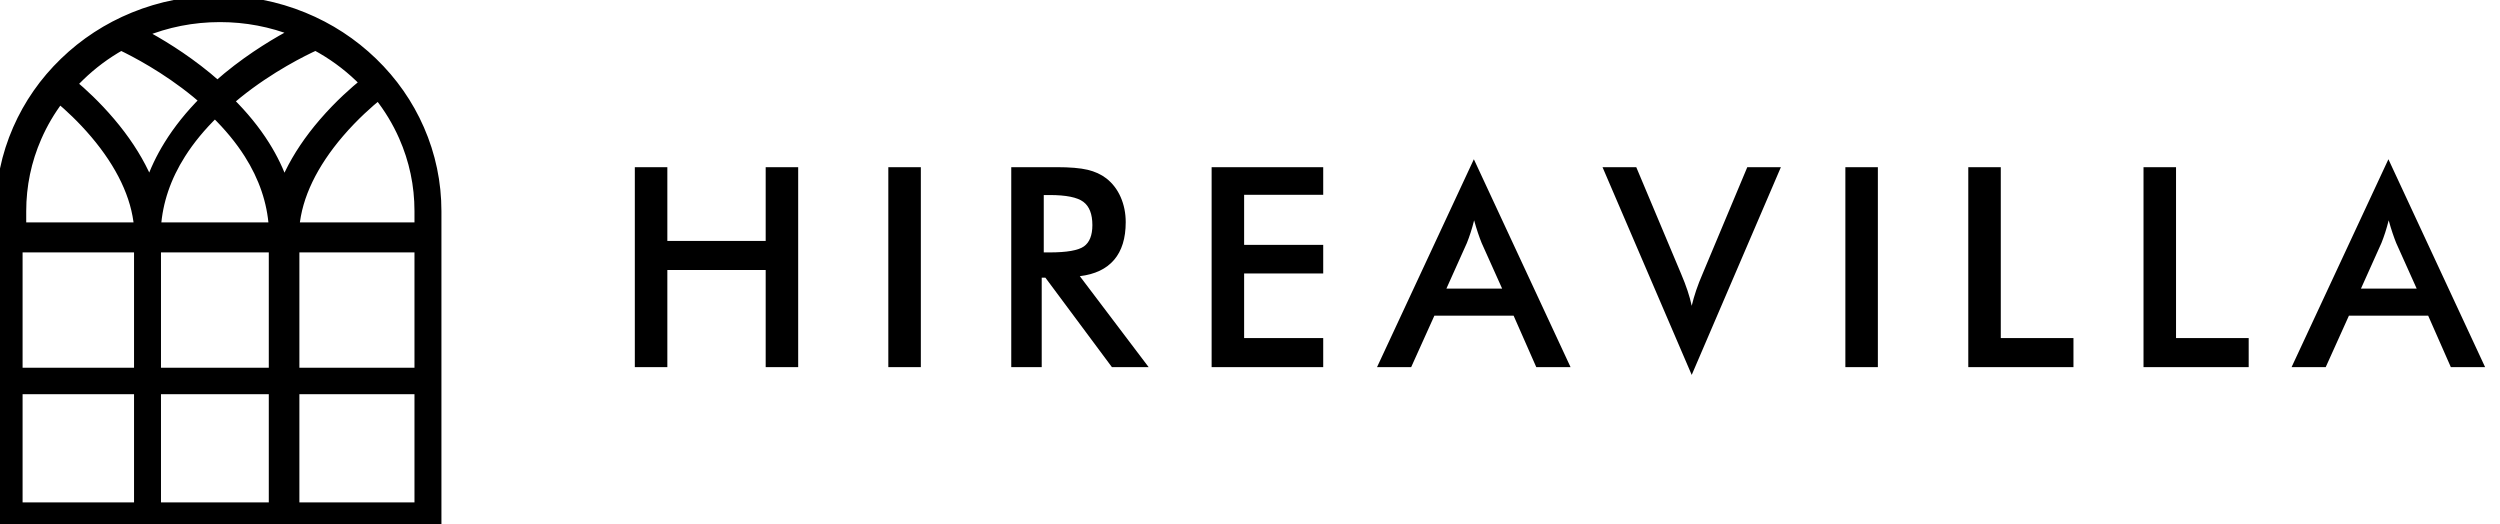
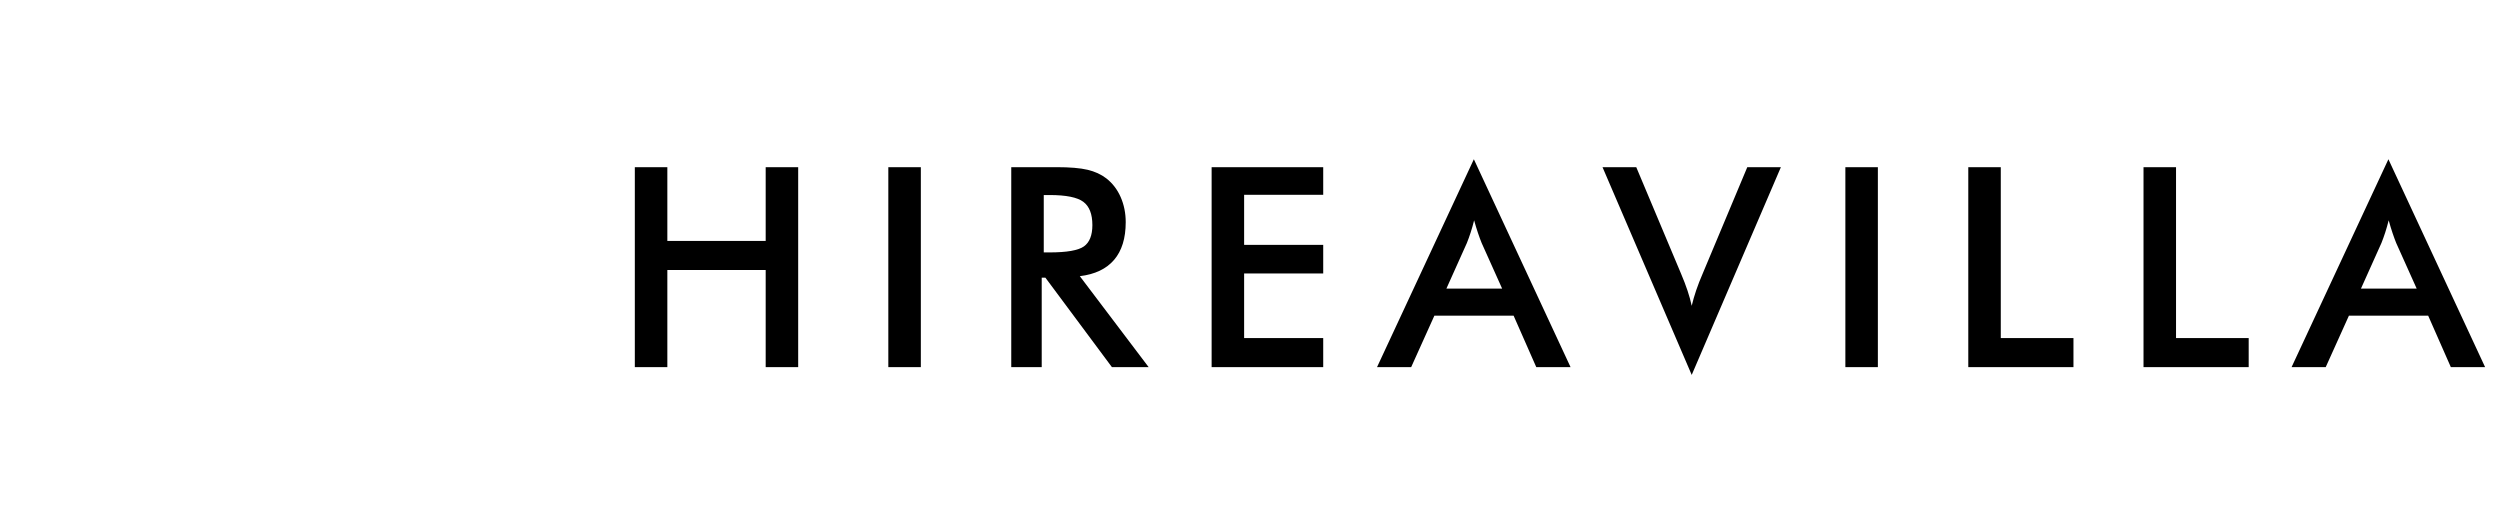
<svg xmlns="http://www.w3.org/2000/svg" width="143px" height="30px" viewBox="0 0 143 30" version="1.1">
  <title>White Logo</title>
  <desc>Created with Sketch.</desc>
  <g id="White-Logo" stroke="none" stroke-width="1" fill="none" fill-rule="evenodd">
    <g id="Logo" fill="#000000">
-       <path d="M36.312,21 L36.312,9.562 L38.172,9.562 L38.172,13.781 L43.797,13.781 L43.797,9.562 L45.656,9.562 L45.656,21 L43.797,21 L43.797,15.445 L38.172,15.445 L38.172,21 L36.312,21 Z M50.812,21 L50.812,9.562 L52.672,9.562 L52.672,21 L50.812,21 Z M59.703,14.438 L60.039,14.438 C61.023,14.438 61.677,14.323 62,14.094 C62.323,13.865 62.484,13.458 62.484,12.875 C62.484,12.245 62.311,11.801 61.965,11.543 C61.618,11.285 60.977,11.156 60.039,11.156 L59.703,11.156 L59.703,14.438 Z M59.586,15.883 L59.586,21 L57.844,21 L57.844,9.562 L60.438,9.562 C61.198,9.562 61.788,9.612 62.207,9.711 C62.626,9.81 62.984,9.974 63.281,10.203 C63.635,10.479 63.909,10.836 64.102,11.273 C64.294,11.711 64.391,12.19 64.391,12.711 C64.391,13.628 64.169,14.345 63.727,14.863 C63.284,15.382 62.63,15.693 61.766,15.797 L65.703,21 L63.602,21 L59.797,15.883 L59.586,15.883 Z M69.305,21 L69.305,9.562 L75.688,9.562 L75.688,11.141 L71.164,11.141 L71.164,14.008 L75.688,14.008 L75.688,15.641 L71.164,15.641 L71.164,19.336 L75.688,19.336 L75.688,21 L69.305,21 Z M82.734,16.508 L85.922,16.508 L84.75,13.898 C84.682,13.732 84.612,13.54 84.539,13.324 C84.466,13.108 84.393,12.867 84.32,12.602 C84.258,12.852 84.191,13.085 84.121,13.301 C84.051,13.517 83.979,13.716 83.906,13.898 L82.734,16.508 Z M87.875,21 L86.578,18.055 L82.047,18.055 L80.719,21 L78.766,21 L84.305,9.109 L89.836,21 L87.875,21 Z M96.766,21.445 L91.664,9.562 L93.594,9.562 L96.156,15.656 C96.307,16.01 96.432,16.337 96.531,16.637 C96.63,16.936 96.708,17.221 96.766,17.492 C96.833,17.206 96.919,16.909 97.023,16.602 C97.128,16.294 97.25,15.979 97.391,15.656 L99.945,9.562 L101.867,9.562 L96.766,21.445 Z M105.555,21 L105.555,9.562 L107.414,9.562 L107.414,21 L105.555,21 Z M112.586,21 L112.586,9.562 L114.445,9.562 L114.445,19.336 L118.602,19.336 L118.602,21 L112.586,21 Z M122.609,21 L122.609,9.562 L124.469,9.562 L124.469,19.336 L128.625,19.336 L128.625,21 L122.609,21 Z M135.047,16.508 L138.234,16.508 L137.062,13.898 C136.995,13.732 136.924,13.54 136.852,13.324 C136.779,13.108 136.706,12.867 136.633,12.602 C136.57,12.852 136.504,13.085 136.434,13.301 C136.363,13.517 136.292,13.716 136.219,13.898 L135.047,16.508 Z M140.188,21 L138.891,18.055 L134.359,18.055 L133.031,21 L131.078,21 L136.617,9.109 L142.148,21 L140.188,21 Z" id="HIREAVILLA" fill-rule="nonzero" />
-       <path d="M17.083,28.986 L23.958,28.986 L23.958,22.297 L17.083,22.297 L17.083,28.986 Z M1.042,28.986 L8.125,28.986 L8.125,22.297 L1.042,22.297 L1.042,28.986 Z M1.939,7.816 C2.31,6.977 2.784,6.193 3.356,5.473 C3.853,5.875 4.717,6.627 5.571,7.624 C6.327,8.506 6.927,9.406 7.356,10.297 C7.791,11.201 8.049,12.099 8.125,12.973 L1.042,12.973 L1.042,12.07 C1.042,10.594 1.344,9.163 1.939,7.816 L1.939,7.816 Z M6.95,2.635 C7.616,2.938 9.528,3.873 11.414,5.395 C11.571,5.522 11.725,5.65 11.875,5.779 C11.057,6.587 10.369,7.431 9.822,8.302 C9.364,9.031 9.005,9.778 8.744,10.541 C8.66,10.332 8.567,10.122 8.466,9.913 C7.993,8.936 7.336,7.957 6.513,7.002 C5.603,5.946 4.7,5.161 4.167,4.731 C4.264,4.631 4.363,4.533 4.465,4.436 C5.21,3.724 6.043,3.122 6.95,2.635 L6.95,2.635 Z M12.418,1.014 C13.957,1.014 15.449,1.307 16.854,1.887 C16.861,1.89 16.868,1.893 16.875,1.896 C15.925,2.4 14.533,3.228 13.13,4.38 C12.936,4.54 12.747,4.702 12.563,4.865 C12.379,4.702 12.19,4.54 11.996,4.38 C10.53,3.176 9.076,2.326 8.125,1.829 C9.488,1.288 10.932,1.014 12.418,1.014 L12.418,1.014 Z M20.833,4.812 C20.293,5.265 19.481,6.006 18.663,6.97 C17.845,7.933 17.192,8.922 16.722,9.907 C16.622,10.118 16.529,10.33 16.446,10.541 C16.186,9.771 15.829,9.017 15.374,8.282 C14.83,7.402 14.147,6.55 13.333,5.735 C13.482,5.605 13.635,5.475 13.792,5.347 C15.536,3.918 17.303,3.002 18.073,2.635 C18.923,3.113 19.706,3.697 20.41,4.379 C20.556,4.52 20.697,4.664 20.833,4.812 L20.833,4.812 Z M17.083,21.284 L23.958,21.284 L23.958,14.189 L17.083,14.189 L17.083,21.284 Z M1.042,21.284 L8.125,21.284 L8.125,14.189 L1.042,14.189 L1.042,21.284 Z M12.708,6.486 C13.477,7.234 14.12,8.014 14.628,8.815 C15.472,10.144 15.946,11.541 16.042,12.973 L9.375,12.973 C9.47,11.541 9.944,10.144 10.788,8.815 C11.297,8.014 11.94,7.234 12.708,6.486 L12.708,6.486 Z M9.375,28.986 L16.042,28.986 L16.042,22.297 L9.375,22.297 L9.375,28.986 Z M9.375,21.284 L16.042,21.284 L16.042,14.189 L9.375,14.189 L9.375,21.284 Z M23.75,12.077 L23.75,12.973 L17.083,12.973 C17.158,12.106 17.411,11.215 17.838,10.318 C18.258,9.434 18.848,8.541 19.59,7.666 C20.336,6.785 21.089,6.098 21.59,5.676 C22.102,6.35 22.53,7.08 22.869,7.857 C23.454,9.193 23.75,10.613 23.75,12.077 L23.75,12.077 Z M24.017,7.379 C23.388,5.94 22.487,4.648 21.339,3.539 C20.191,2.429 18.854,1.558 17.366,0.95 C15.824,0.32 14.187,0 12.5,0 C10.813,0 9.176,0.32 7.634,0.95 C6.146,1.558 4.809,2.429 3.661,3.539 C2.513,4.648 1.612,5.94 0.983,7.379 C0.331,8.869 0,10.451 0,12.082 L0,30 L25,30 L25,12.082 C25,10.451 24.669,8.869 24.017,7.379 L24.017,7.379 Z" id="Monogram" stroke="#000000" stroke-width="0.5" transform="translate(12.5, 15) scale(-1, 1) translate(-12.5, -15) " />
+       <path d="M36.312,21 L36.312,9.562 L38.172,9.562 L38.172,13.781 L43.797,13.781 L43.797,9.562 L45.656,9.562 L45.656,21 L43.797,21 L43.797,15.445 L38.172,15.445 L38.172,21 L36.312,21 Z M50.812,21 L50.812,9.562 L52.672,9.562 L52.672,21 L50.812,21 Z M59.703,14.438 L60.039,14.438 C61.023,14.438 61.677,14.323 62,14.094 C62.323,13.865 62.484,13.458 62.484,12.875 C62.484,12.245 62.311,11.801 61.965,11.543 C61.618,11.285 60.977,11.156 60.039,11.156 L59.703,11.156 L59.703,14.438 Z M59.586,15.883 L59.586,21 L57.844,21 L57.844,9.562 L60.438,9.562 C61.198,9.562 61.788,9.612 62.207,9.711 C62.626,9.81 62.984,9.974 63.281,10.203 C63.635,10.479 63.909,10.836 64.102,11.273 C64.294,11.711 64.391,12.19 64.391,12.711 C64.391,13.628 64.169,14.345 63.727,14.863 C63.284,15.382 62.63,15.693 61.766,15.797 L65.703,21 L63.602,21 L59.797,15.883 L59.586,15.883 Z M69.305,21 L69.305,9.562 L75.688,9.562 L75.688,11.141 L71.164,11.141 L71.164,14.008 L75.688,14.008 L75.688,15.641 L71.164,15.641 L71.164,19.336 L75.688,19.336 L75.688,21 L69.305,21 Z M82.734,16.508 L85.922,16.508 L84.75,13.898 C84.682,13.732 84.612,13.54 84.539,13.324 C84.466,13.108 84.393,12.867 84.32,12.602 C84.258,12.852 84.191,13.085 84.121,13.301 C84.051,13.517 83.979,13.716 83.906,13.898 L82.734,16.508 Z M87.875,21 L86.578,18.055 L82.047,18.055 L80.719,21 L78.766,21 L84.305,9.109 L89.836,21 L87.875,21 Z M96.766,21.445 L91.664,9.562 L93.594,9.562 L96.156,15.656 C96.307,16.01 96.432,16.337 96.531,16.637 C96.63,16.936 96.708,17.221 96.766,17.492 C96.833,17.206 96.919,16.909 97.023,16.602 C97.128,16.294 97.25,15.979 97.391,15.656 L99.945,9.562 L101.867,9.562 L96.766,21.445 Z M105.555,21 L105.555,9.562 L107.414,9.562 L107.414,21 L105.555,21 Z M112.586,21 L112.586,9.562 L114.445,9.562 L114.445,19.336 L118.602,19.336 L118.602,21 L112.586,21 Z M122.609,21 L122.609,9.562 L124.469,9.562 L124.469,19.336 L128.625,19.336 L128.625,21 L122.609,21 Z M135.047,16.508 L138.234,16.508 L137.062,13.898 C136.995,13.732 136.924,13.54 136.852,13.324 C136.779,13.108 136.706,12.867 136.633,12.602 C136.57,12.852 136.504,13.085 136.434,13.301 C136.363,13.517 136.292,13.716 136.219,13.898 L135.047,16.508 Z M140.188,21 L138.891,18.055 L134.359,18.055 L133.031,21 L131.078,21 L136.617,9.109 L142.148,21 L140.188,21 " id="HIREAVILLA" fill-rule="nonzero" />
    </g>
  </g>
</svg>